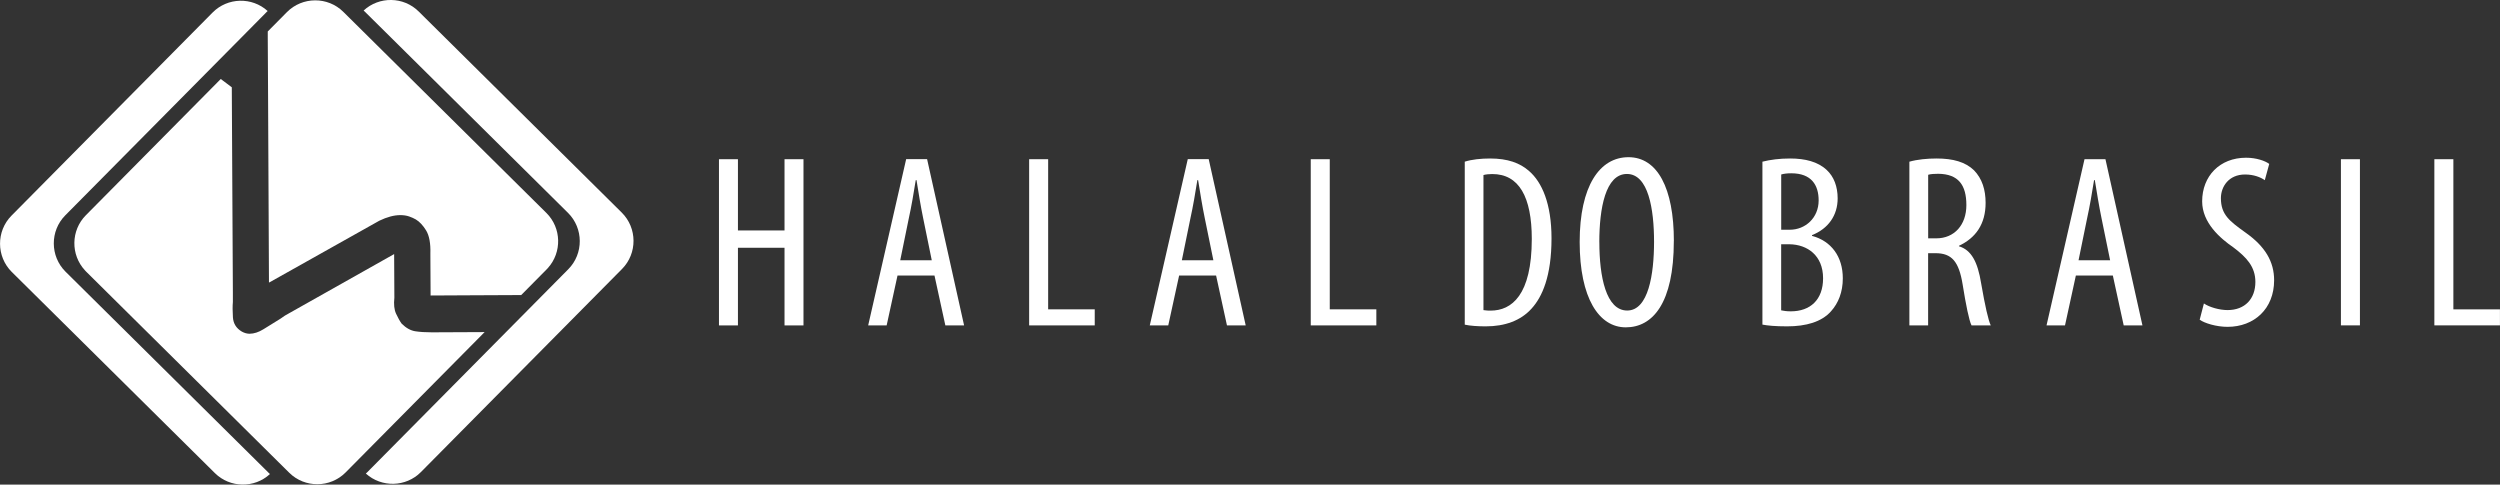
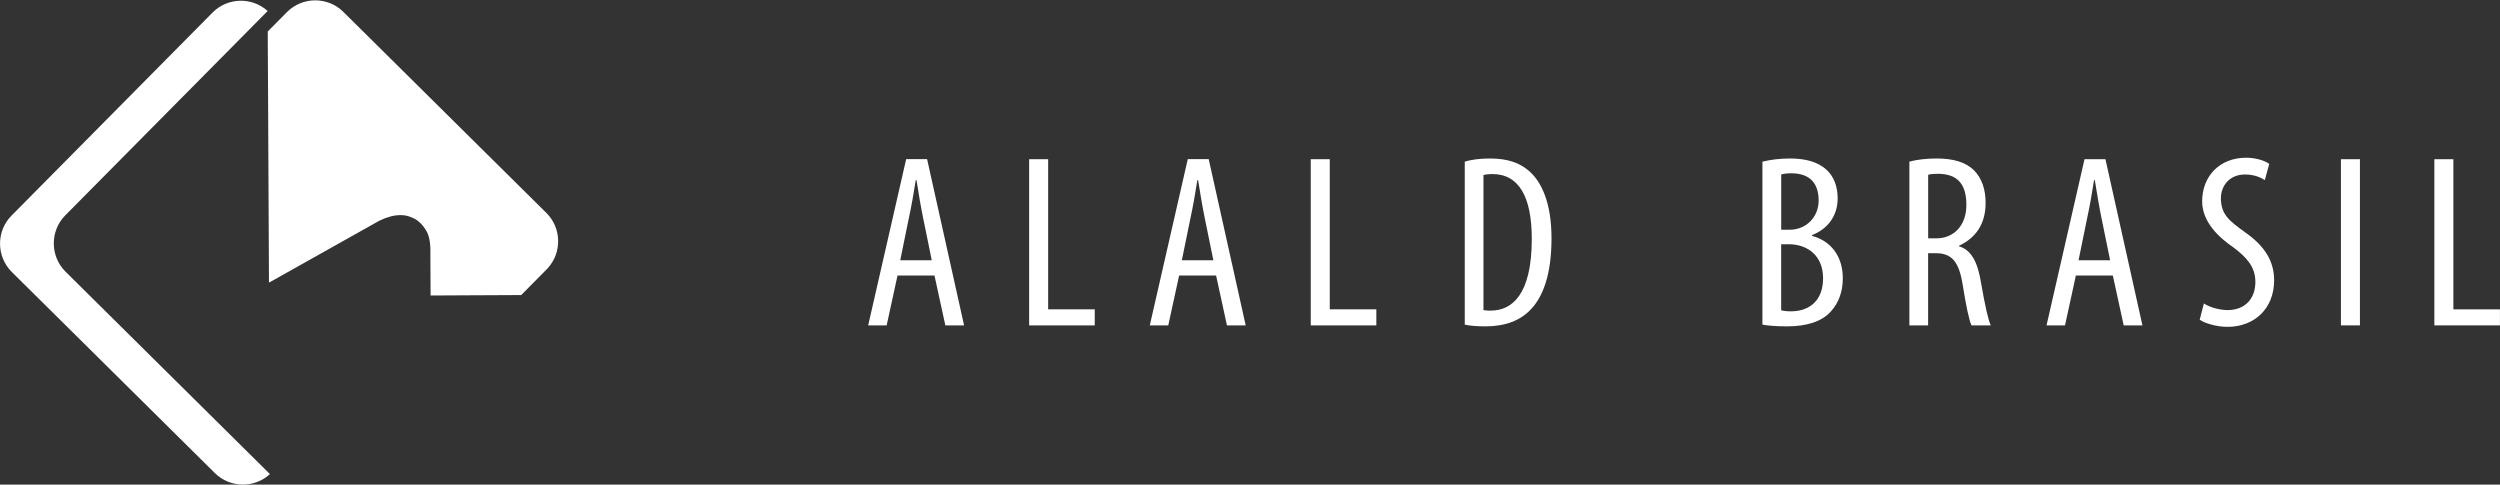
<svg xmlns="http://www.w3.org/2000/svg" id="Layer_1" data-name="Layer 1" viewBox="0 0 557.6 108.08">
  <rect x="0" y="0" width="557.6" height="108.08" fill="#333333" stroke="none" />
  <defs>
    <style>
      .cls-1 {
        fill: #fff;
      }
    </style>
  </defs>
  <g>
-     <path class="cls-1" d="m81.39,2.62l5.74,5.68,8.25,8.17,31.31,31.01c3.47,3.44,3.5,9.1.06,12.57l-44.86,45.3c-.09.09-.19.19-.29.27,3.49,3.16,8.93,3.05,12.28-.33l39.77-40.16,5.09-5.14c3.44-3.47,3.41-9.13-.06-12.57L93.38,2.56c-3.38-3.35-8.82-3.41-12.28-.21.1.09.19.18.29.27Z" />
    <path class="cls-1" d="m59.42,2.73l-5.68,5.74-8.17,8.25-31.01,31.31c-3.44,3.47-3.41,9.13.06,12.57l45.3,44.86c.09.09.19.18.29.27-3.46,3.2-8.9,3.13-12.28-.21L7.77,65.75l-5.14-5.09c-3.47-3.44-3.5-9.1-.06-12.57L47.42,2.79c3.35-3.38,8.79-3.5,12.28-.33-.1.09-.19.18-.29.27Z" />
    <g>
-       <path class="cls-1" d="m96.2,74.12c-1.31,0-2.49-.07-3.55-.23-1.06-.16-2.09-.73-3.07-1.71-.41-.57-.82-1.31-1.24-2.21s-.54-2.09-.38-3.57l-.05-9.73-23.38,13.17c-.66.33-1.31.75-1.97,1.24-1.48.91-2.75,1.7-3.81,2.36-1.07.66-2.09.99-3.08,1-.58,0-1.15-.16-1.73-.48-1.24-.73-1.9-1.79-1.99-3.18-.09-1.39-.09-2.53-.01-3.43v-1.96s-.2-38.24-.2-38.24l-.04-7.68-2.46-1.85-30.09,30.39c-3.35,3.38-3.41,8.82-.21,12.28.09.1.18.19.27.29l45.3,44.86c3.47,3.44,9.13,3.41,12.57-.06l31.01-31.31-10.62.05h-1.26Z" />
      <path class="cls-1" d="m60,63.02c.08,0,.12-.02.12-.06s.04-.06.12-.06l24.36-13.67c1.72-.83,3.29-1.25,4.68-1.25.74,0,1.4.1,1.98.3.58.2,1.07.43,1.49.67.82.49,1.59,1.31,2.29,2.45s1.02,2.87.95,5.17l.05,9.34,9.58-.05,10.63-.05,5.68-5.74c.09-.09.18-.19.27-.29,3.16-3.49,3.05-8.93-.33-12.28L76.57,2.64c-3.47-3.44-9.13-3.41-12.57.06l-4.28,4.32v1.25s.06,10.74.06,10.74l.21,44Z" />
    </g>
  </g>
  <g>
-     <path class="cls-1" d="m164.59,35.51v15.89h10.39v-15.89h4.23v37.07h-4.23v-17.32h-10.39v17.32h-4.23v-37.07h4.23Z" />
    <path class="cls-1" d="m200.18,61.46l-2.42,11.11h-4.12l8.47-37.07h4.67l8.25,37.07h-4.18l-2.42-11.11h-8.25Zm7.64-3.41l-1.92-9.4c-.55-2.64-1.04-5.72-1.48-8.47h-.17c-.44,2.8-.99,5.99-1.54,8.47l-1.92,9.4h7.04Z" />
    <path class="cls-1" d="m229.55,35.51h4.23v33.49h10.39v3.57h-14.63v-37.07Z" />
    <path class="cls-1" d="m262.99,61.46l-2.42,11.11h-4.12l8.47-37.07h4.67l8.25,37.07h-4.18l-2.42-11.11h-8.25Zm7.64-3.41l-1.92-9.4c-.55-2.64-1.04-5.72-1.48-8.47h-.17c-.44,2.8-.99,5.99-1.54,8.47l-1.92,9.4h7.04Z" />
    <path class="cls-1" d="m292.36,35.51h4.23v33.49h10.39v3.57h-14.63v-37.07Z" />
  </g>
  <g>
    <path class="cls-1" d="m393.1,36.06c1.76-.44,3.79-.71,6.16-.71,3.35,0,6.21.71,8.19,2.58,1.59,1.48,2.42,3.68,2.42,6.32,0,3.79-2.09,6.76-5.72,8.19v.17c4.29,1.15,6.87,4.62,6.87,9.46,0,3.08-.99,5.55-2.64,7.37-2.09,2.36-5.55,3.35-9.79,3.35-2.7,0-4.34-.17-5.5-.39v-36.35Zm4.18,15.18h1.92c3.46,0,6.43-2.64,6.43-6.54,0-3.41-1.6-6.05-6.1-6.05-.99,0-1.76.11-2.25.27v12.32Zm0,17.98c.5.11,1.21.22,2.14.22,4.34,0,7.2-2.58,7.2-7.37,0-5.11-3.52-7.53-7.48-7.59h-1.87v14.74Z" />
    <path class="cls-1" d="m425.88,36.06c1.76-.5,3.96-.71,6.05-.71,3.68,0,6.43.77,8.36,2.64,1.81,1.87,2.58,4.34,2.58,7.26,0,4.73-2.2,7.81-5.94,9.57v.11c2.75.83,4.18,3.46,4.95,8.3.88,5.06,1.59,8.19,2.14,9.35h-4.29c-.55-1.1-1.26-4.62-1.98-9.13-.83-5.11-2.42-6.98-6.05-6.98h-1.65v16.11h-4.18v-36.52Zm4.18,17.1h1.81c4.01,0,6.71-2.97,6.71-7.42s-1.76-6.93-6.27-6.98c-.88,0-1.71.05-2.25.22v14.19Z" />
    <path class="cls-1" d="m463,61.46l-2.42,11.11h-4.12l8.47-37.06h4.67l8.25,37.06h-4.18l-2.42-11.11h-8.25Zm7.64-3.41l-1.92-9.4c-.55-2.64-1.04-5.72-1.49-8.47h-.17c-.44,2.8-.99,5.99-1.54,8.47l-1.92,9.4h7.04Z" />
    <path class="cls-1" d="m491.55,67.68c1.21.83,3.46,1.48,5.28,1.48,3.9,0,6.21-2.53,6.21-6.27,0-3.41-1.98-5.5-4.89-7.7-2.97-2.04-6.98-5.5-6.98-10.28,0-5.61,3.9-9.73,9.79-9.73,2.31,0,4.29.71,5.17,1.38l-.99,3.63c-.93-.66-2.47-1.27-4.4-1.27-3.68,0-5.39,2.75-5.39,5.28,0,3.68,1.92,5.11,5.44,7.64,4.46,3.13,6.43,6.54,6.43,10.67,0,6.38-4.45,10.39-10.39,10.39-2.53,0-5.17-.83-6.21-1.59l.94-3.63Z" />
    <path class="cls-1" d="m526.36,35.51v37.06h-4.24v-37.06h4.24Z" />
    <path class="cls-1" d="m542.97,35.51h4.23v33.49h10.39v3.57h-14.63v-37.06Z" />
  </g>
  <g>
    <path class="cls-1" d="m326.7,36.06c1.59-.5,3.57-.71,5.66-.71,3.9,0,6.65.99,8.69,2.8,2.86,2.47,5,7.26,5,15.01,0,8.47-2.09,13.09-4.45,15.67-2.42,2.69-5.94,3.96-10.23,3.96-1.7,0-3.46-.11-4.67-.38v-36.35Zm4.18,33.11c.6.11,1.21.11,1.59.11,4.67,0,9.18-3.41,9.18-16,0-9.35-2.86-14.46-8.8-14.46-.66,0-1.43.06-1.98.22v30.14Z" />
-     <path class="cls-1" d="m373.33,53.76c0,13.91-4.73,19.25-10.72,19.25s-10.28-6.54-10.28-19.03,4.45-18.92,10.89-18.92,10.12,6.87,10.12,18.7Zm-16.61.27c0,7.64,1.48,15.23,6.21,15.23s5.99-8.08,5.99-15.34-1.26-15.12-6.05-15.12-6.16,7.7-6.16,15.23Z" />
  </g>
</svg>